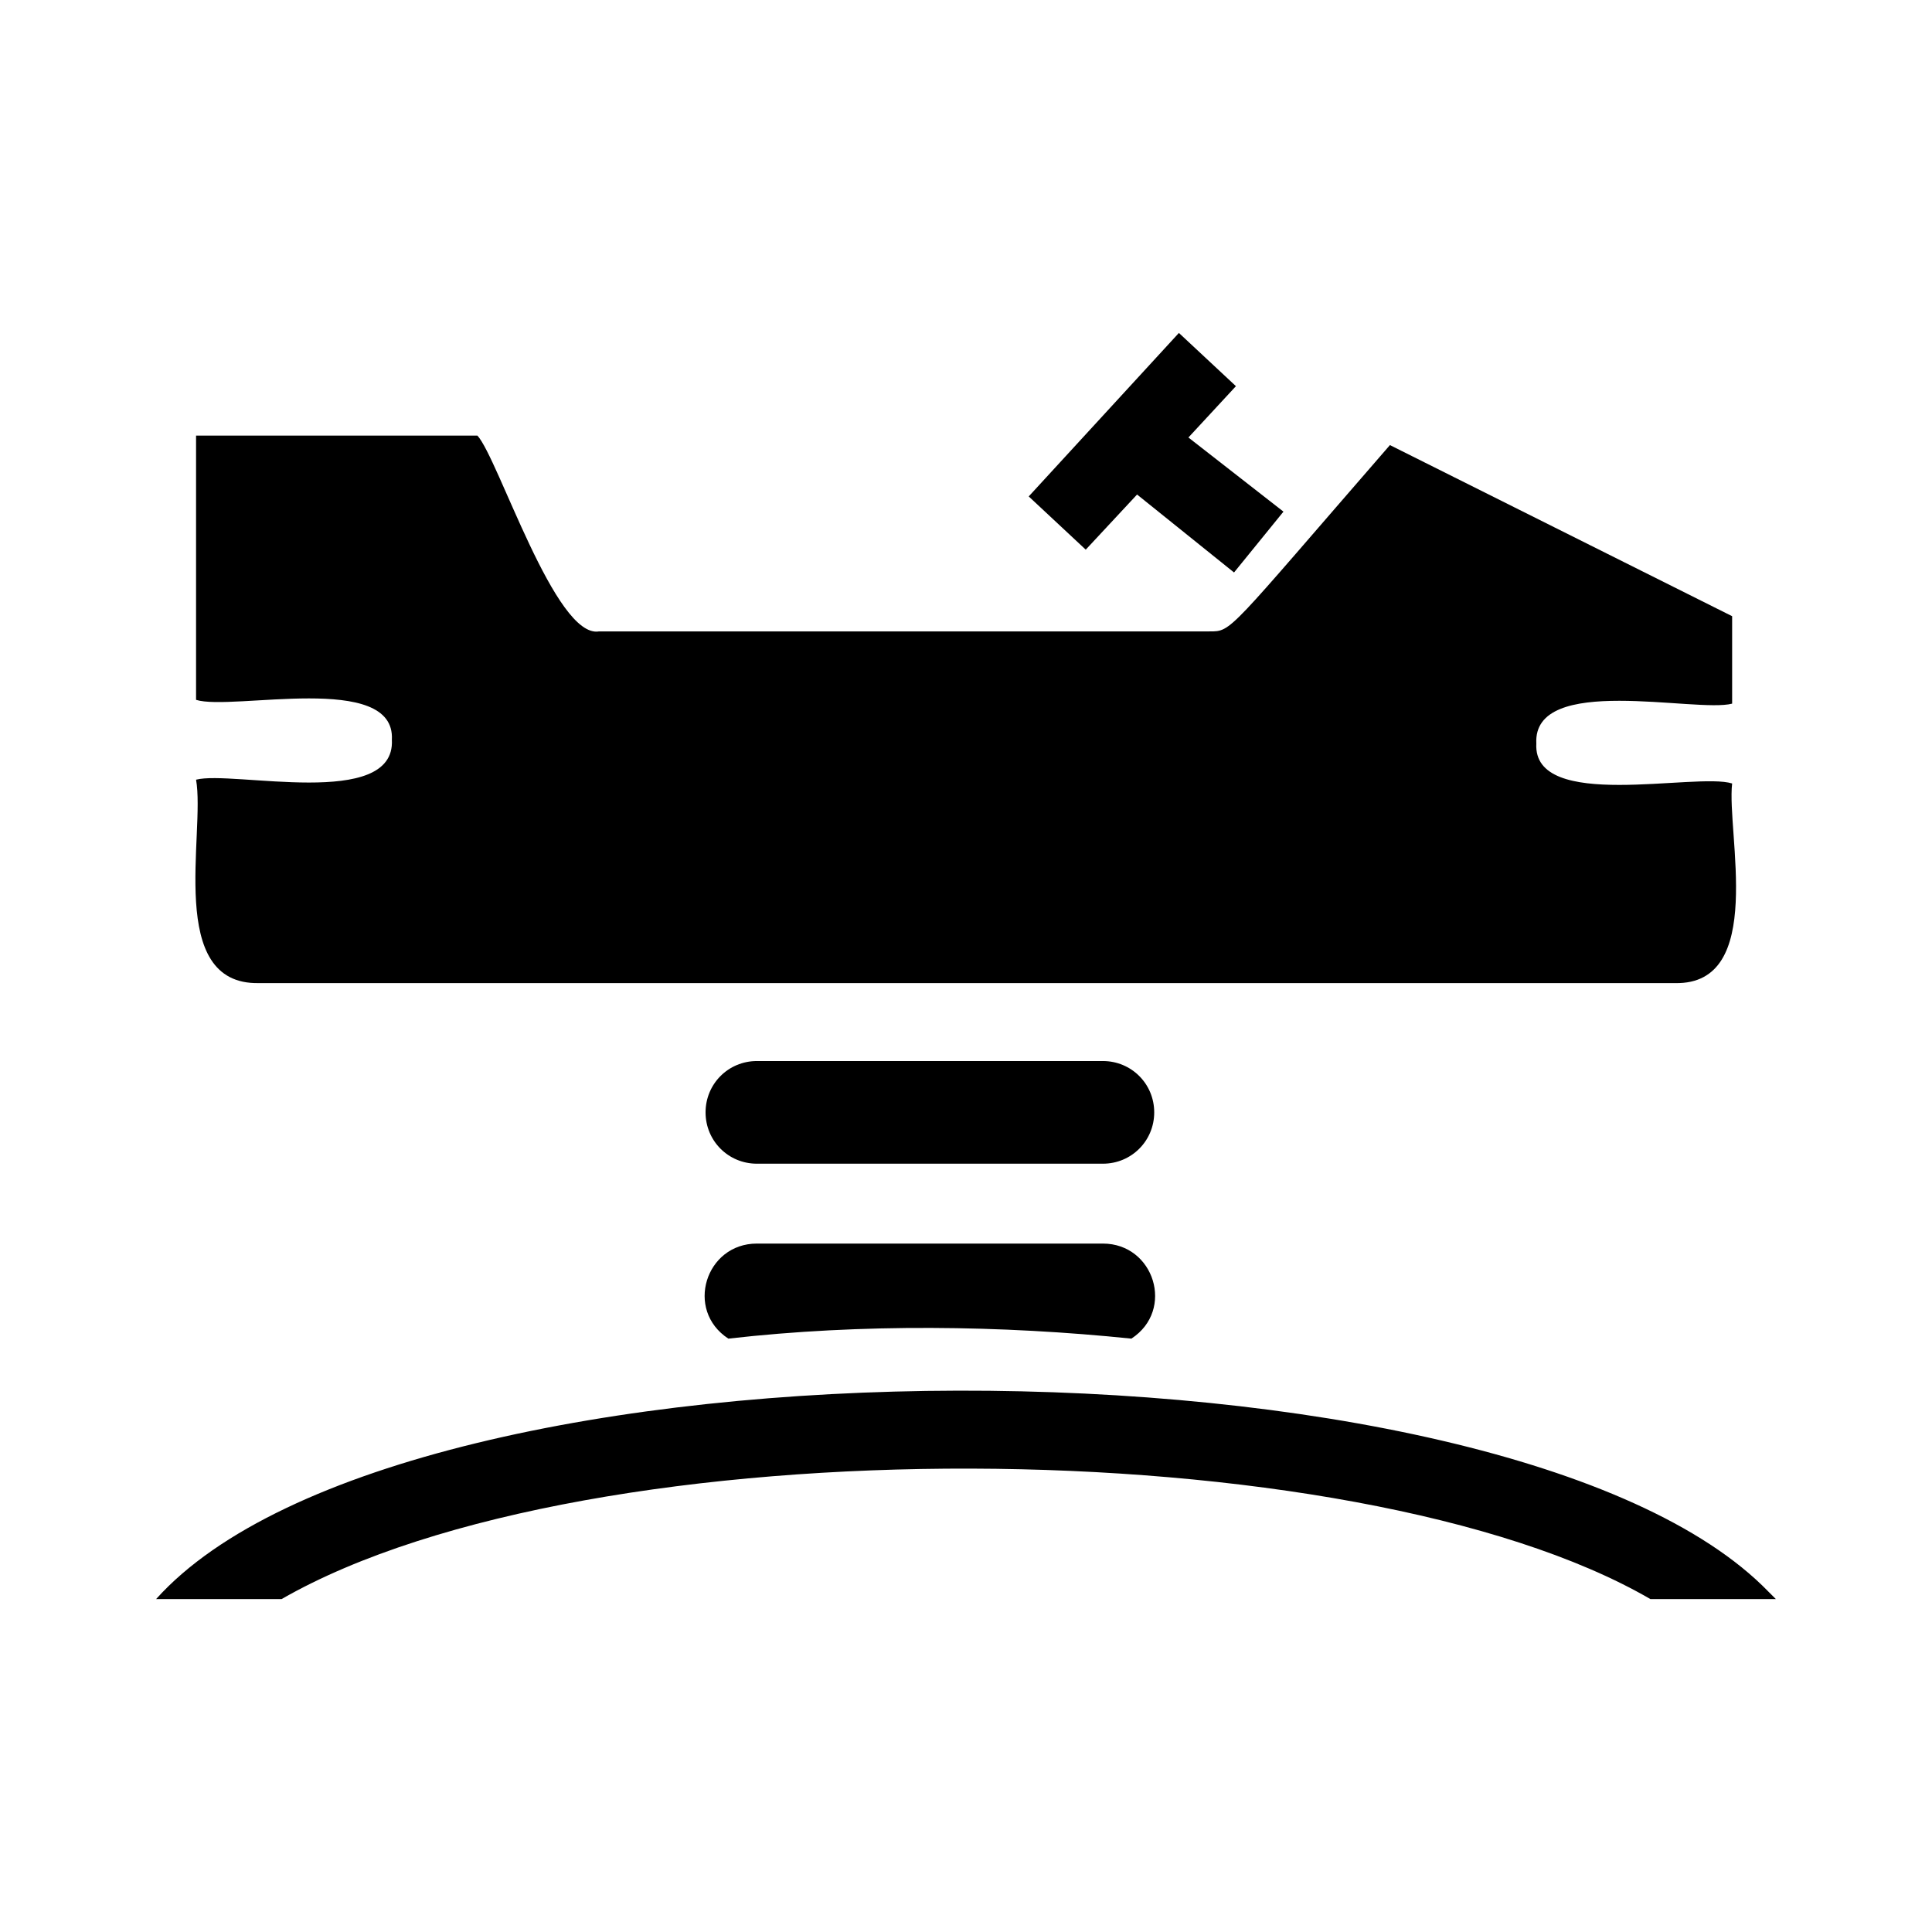
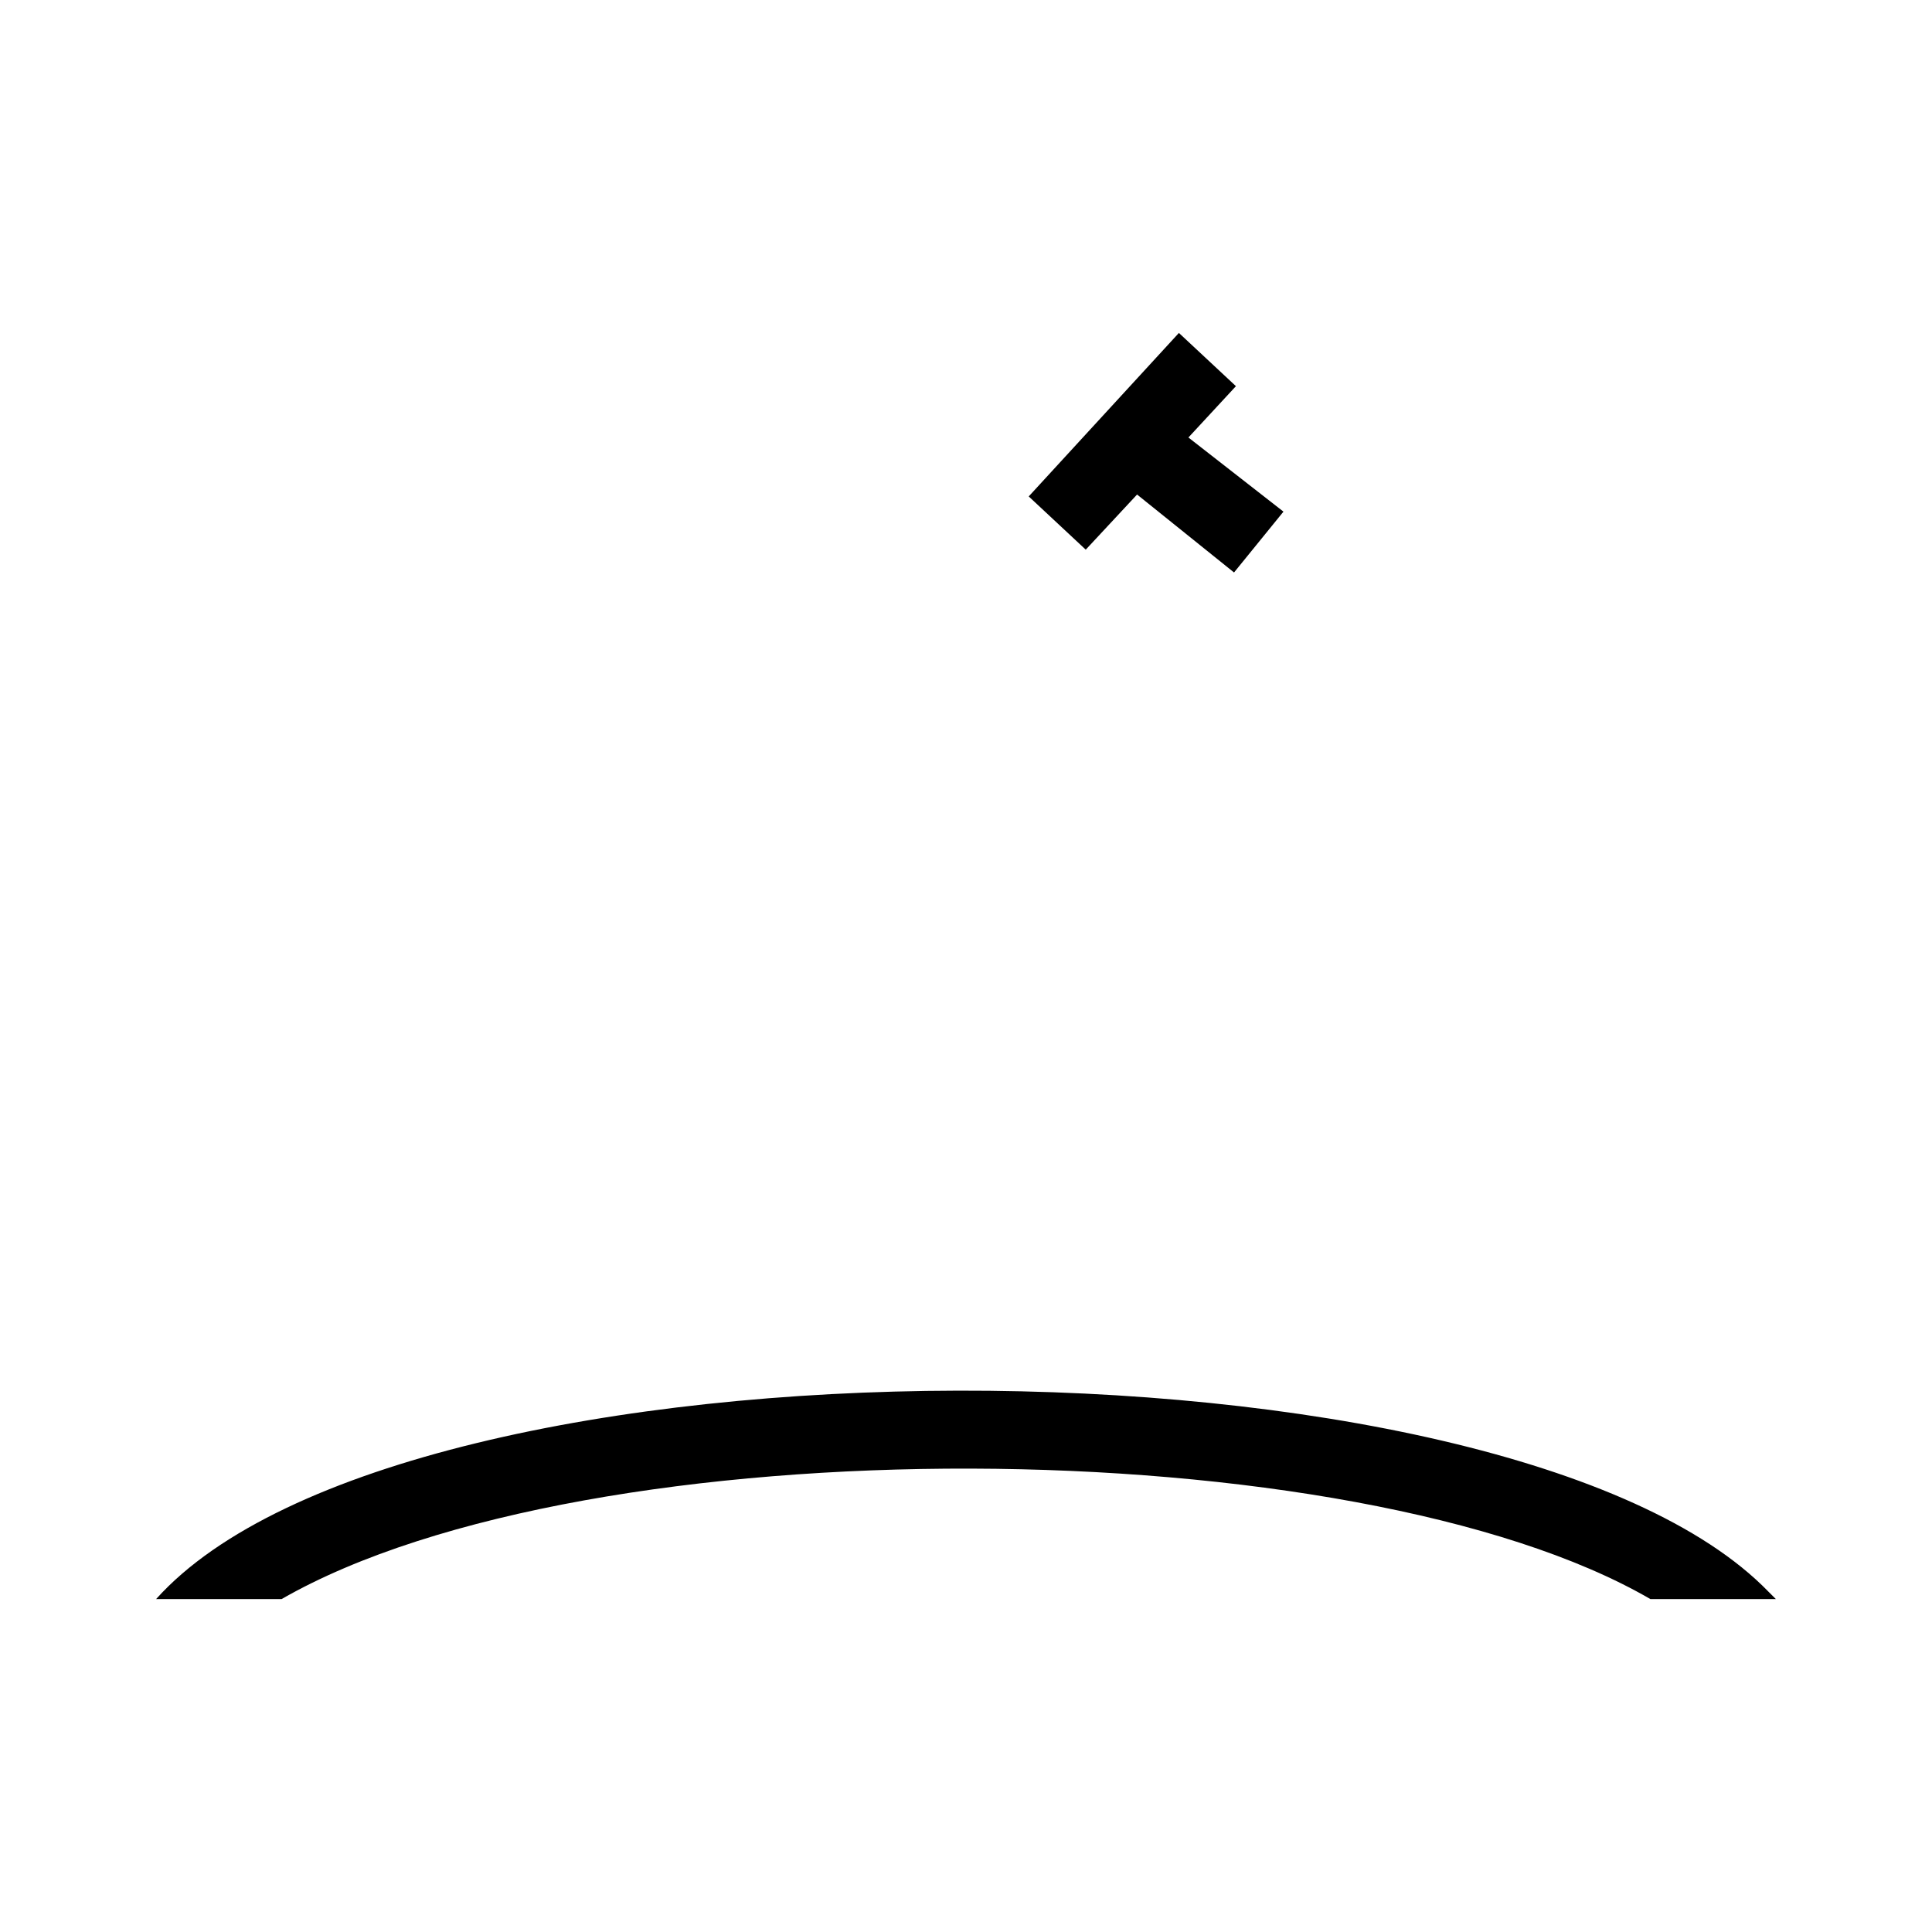
<svg xmlns="http://www.w3.org/2000/svg" fill="#000000" width="800px" height="800px" version="1.1" viewBox="144 144 512 512">
  <g>
-     <path d="m443.83 498.75c-34.258-3.527-71.539-4.031-106.81 0-11.586-7.559-6.047-25.191 7.559-25.191h91.691c13.605 0 19.148 17.633 7.559 25.191z" />
-     <path d="m449.88 438.79c0 7.559-6.047 13.602-13.602 13.602h-91.695c-7.559 0-13.602-6.047-13.602-13.602 0-7.559 6.047-13.605 13.602-13.605h91.691c7.559 0 13.605 6.047 13.605 13.605z" />
-     <path d="m587.92 404.53h-375.34c-24.684 0.504-14.102-39.801-16.621-53.906 9.574-2.519 52.898 8.062 51.891-10.578 1.008-18.137-42.32-7.559-51.891-10.578v-70.031h74.562c5.543 6.047 20.656 53.906 32.242 51.891h161.72c6.047 0 4.535 0.504 47.863-49.375l90.688 45.344v23.176c-9.574 2.519-52.898-8.062-51.891 10.578-1.008 18.137 42.32 7.559 51.891 10.578-1.512 13.102 9.066 53.406-15.117 52.902z" />
    <path d="m581.37 567.77h33.25l-2.016-2.016c-69.02-71.035-361.23-71.539-427.23 2.016h33.254c81.617-46.852 284.65-45.34 362.74 0z" />
    <path d="m484.13 279.59-25.188-19.648 12.594-13.605-15.113-14.105-39.801 43.328 15.113 14.105 13.602-14.609 25.695 20.656z" />
  </g>
</svg>